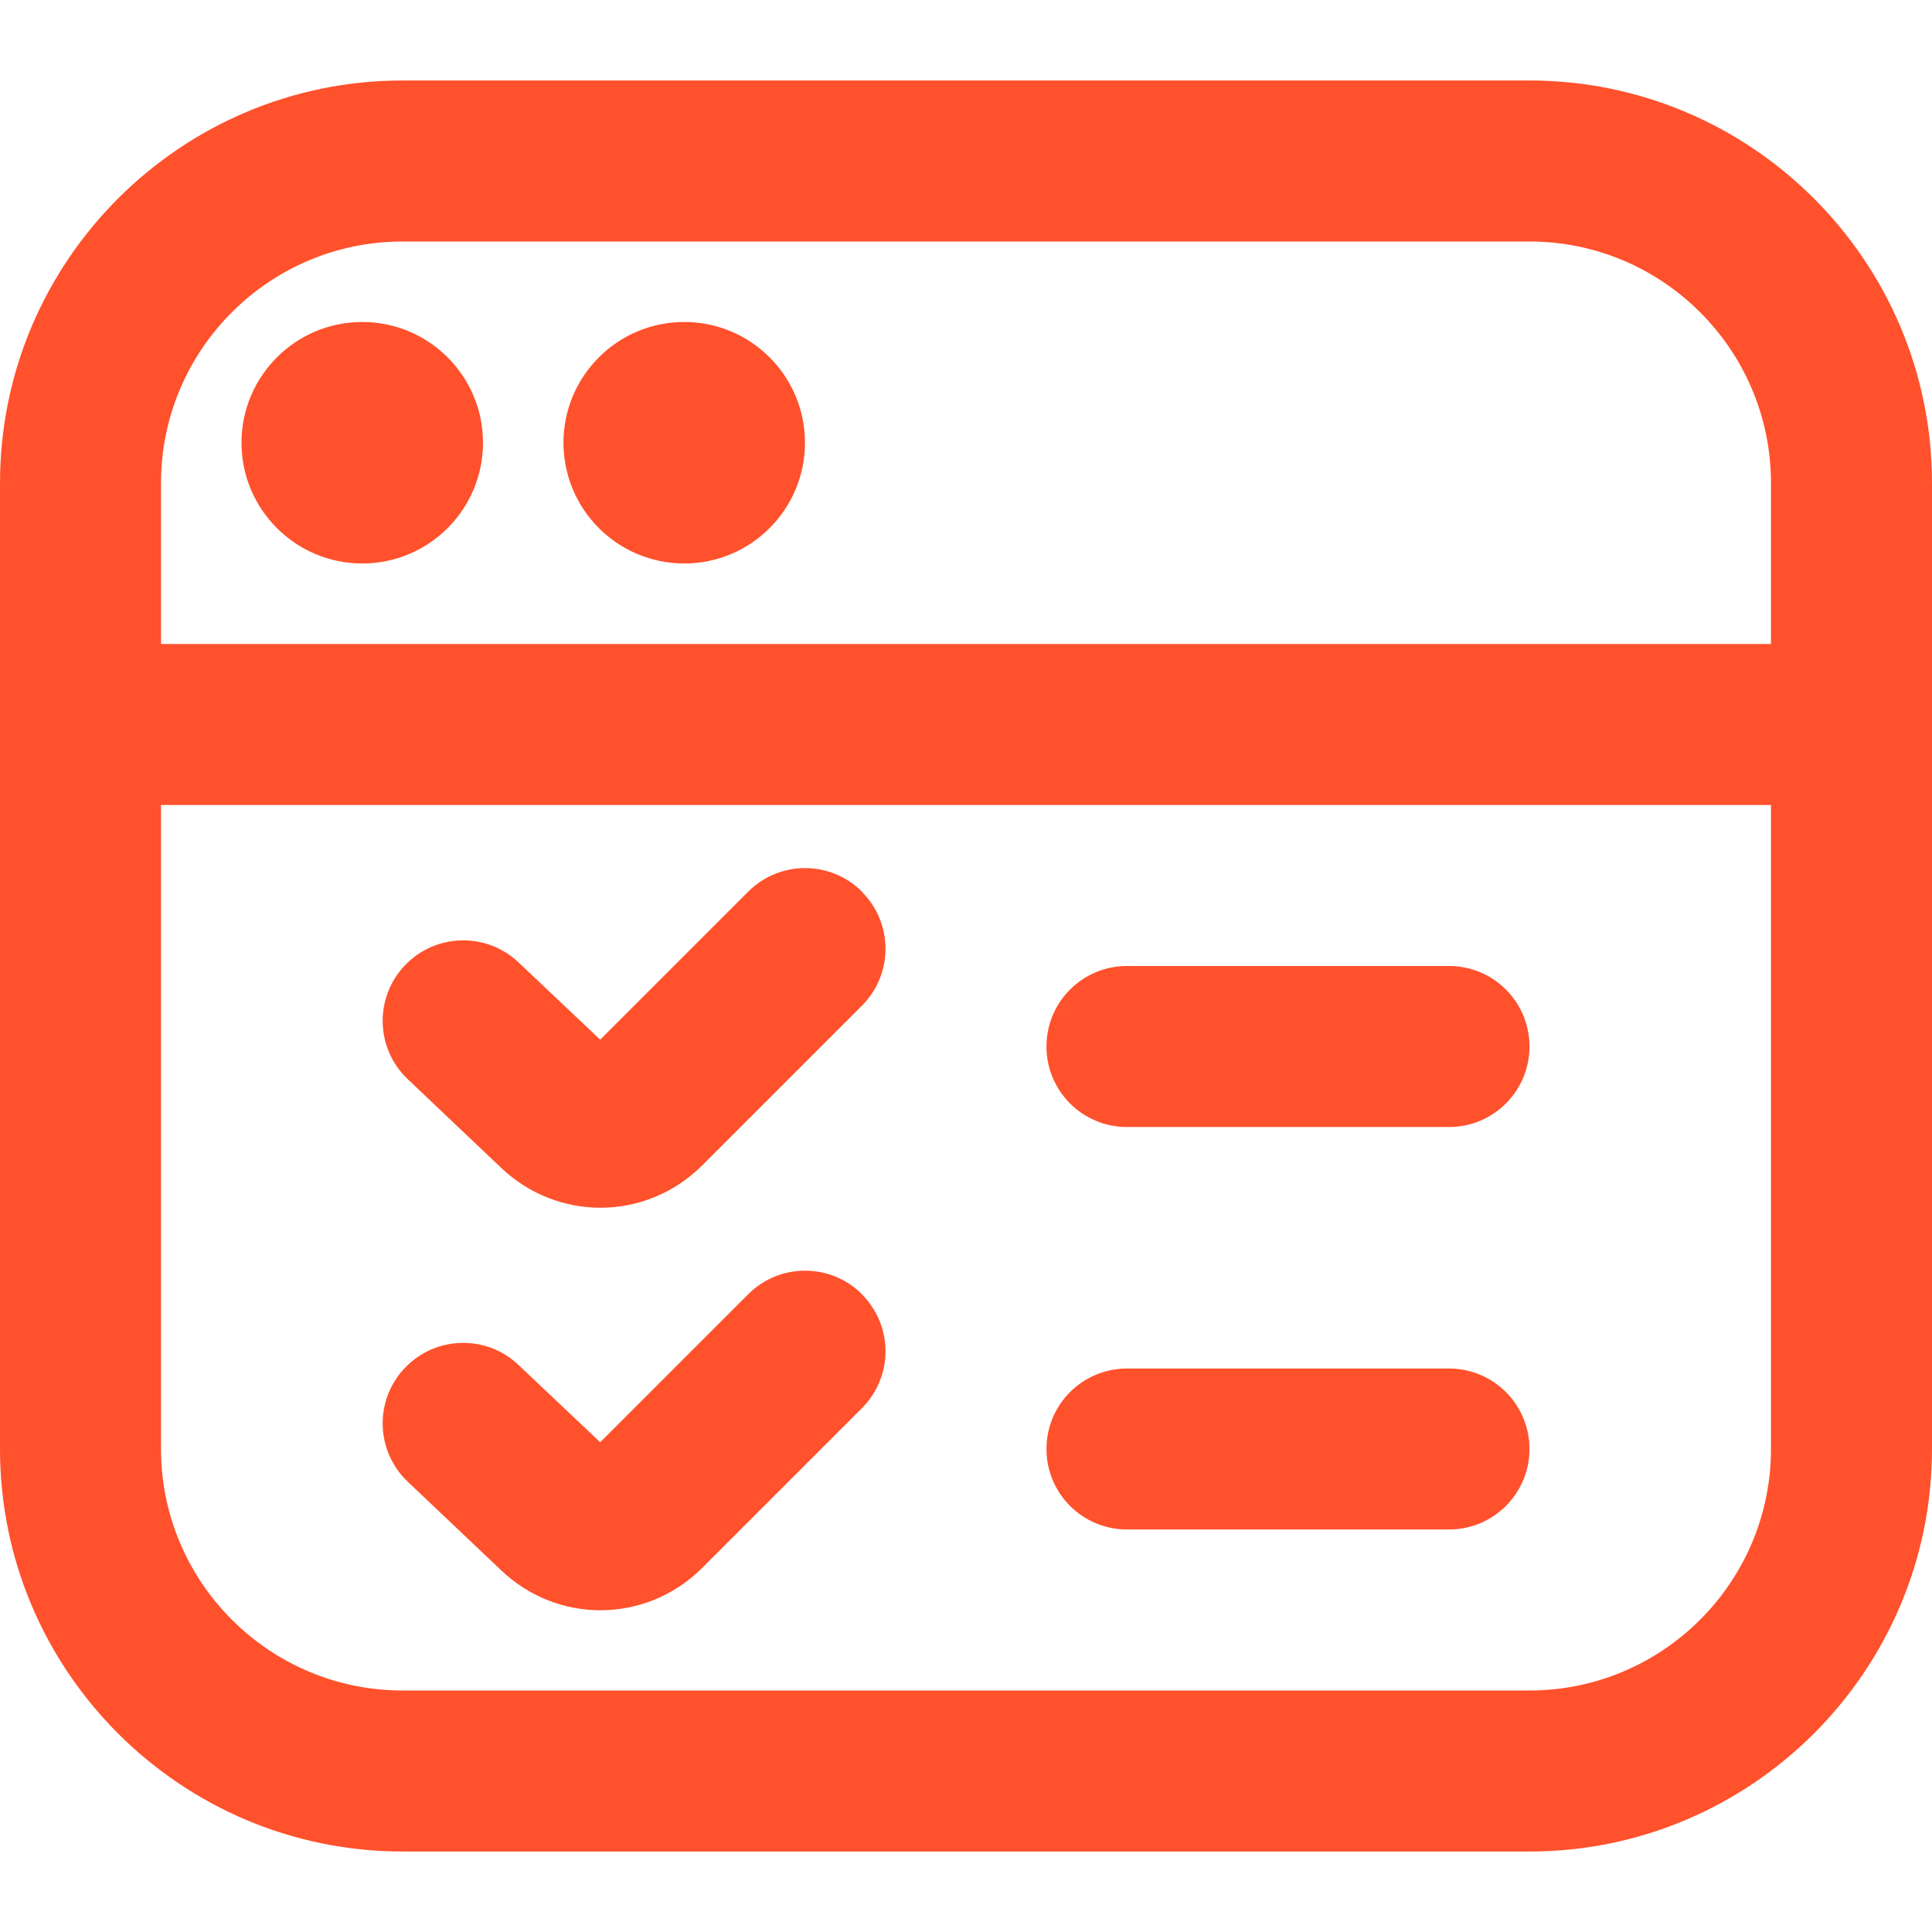
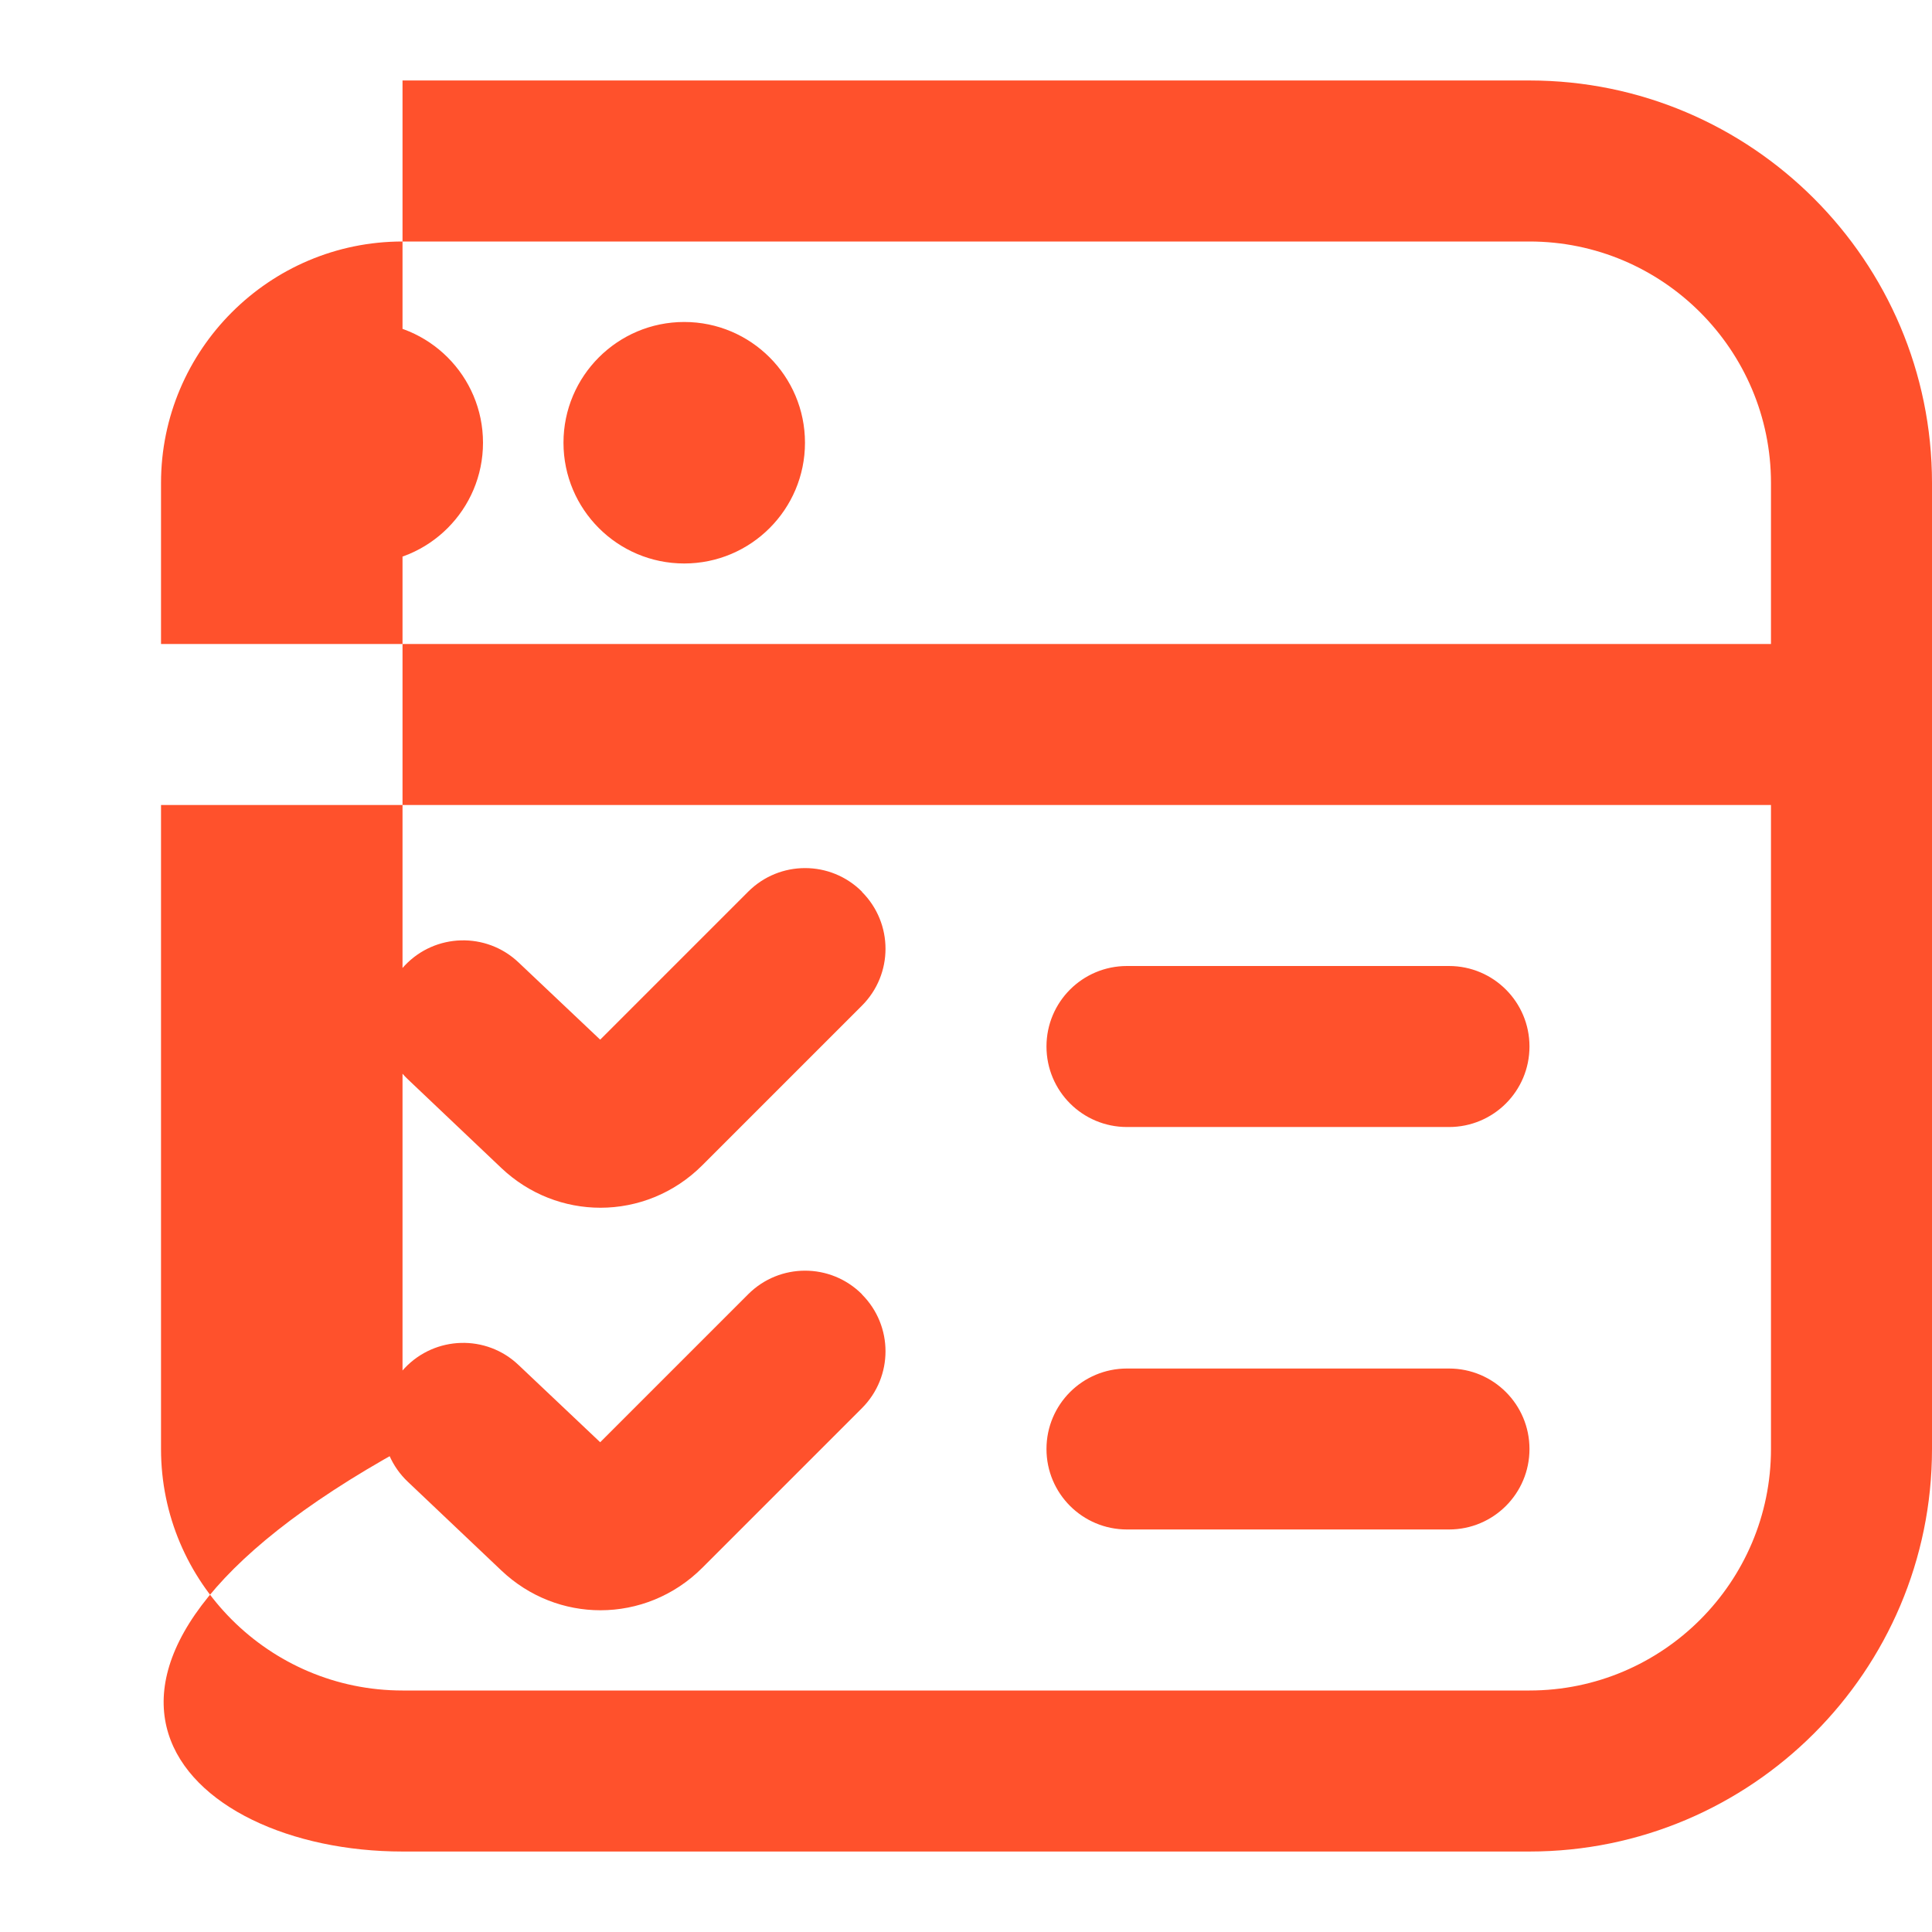
<svg xmlns="http://www.w3.org/2000/svg" width="32" height="32" viewBox="0 0 32 32" fill="none">
-   <path d="M25.333 1.333H6.667C2.991 1.333 0 4.324 0 8V24C0 27.676 2.991 30.667 6.667 30.667H25.333C29.009 30.667 32 27.676 32 24V8C32 4.324 29.009 1.333 25.333 1.333ZM6.667 4H25.333C27.539 4 29.333 5.795 29.333 8V10.667H2.667V8C2.667 5.795 4.461 4 6.667 4ZM25.333 28H6.667C4.461 28 2.667 26.205 2.667 24V13.333H29.333V24C29.333 26.205 27.539 28 25.333 28ZM4 7.333C4 6.229 4.896 5.333 6 5.333C7.104 5.333 8 6.229 8 7.333C8 8.437 7.104 9.333 6 9.333C4.896 9.333 4 8.437 4 7.333ZM9.333 7.333C9.333 6.229 10.229 5.333 11.333 5.333C12.437 5.333 13.333 6.229 13.333 7.333C13.333 8.437 12.437 9.333 11.333 9.333C10.229 9.333 9.333 8.437 9.333 7.333ZM14.276 21.439C14.797 21.96 14.797 22.803 14.276 23.324L11.633 25.967C11.164 26.436 10.555 26.671 9.945 26.671C9.357 26.671 8.768 26.452 8.305 26.013L6.755 24.543C6.22 24.037 6.197 23.192 6.704 22.659C7.211 22.124 8.055 22.101 8.588 22.608L9.941 23.888L12.392 21.437C12.913 20.916 13.756 20.916 14.277 21.437L14.276 21.439ZM25.333 24C25.333 24.737 24.737 25.333 24 25.333H18.667C17.929 25.333 17.333 24.737 17.333 24C17.333 23.263 17.929 22.667 18.667 22.667H24C24.737 22.667 25.333 23.263 25.333 24ZM14.276 14.772C14.797 15.293 14.797 16.136 14.276 16.657L11.633 19.3C11.164 19.769 10.555 20.004 9.945 20.004C9.357 20.004 8.768 19.785 8.305 19.347L6.755 17.876C6.22 17.371 6.197 16.527 6.704 15.992C7.211 15.456 8.055 15.435 8.588 15.94L9.941 17.22L12.392 14.769C12.913 14.248 13.756 14.248 14.277 14.769L14.276 14.772ZM25.333 17.333C25.333 18.071 24.737 18.667 24 18.667H18.667C17.929 18.667 17.333 18.071 17.333 17.333C17.333 16.596 17.929 16 18.667 16H24C24.737 16 25.333 16.597 25.333 17.333Z" fill="#FF512C" />
+   <path d="M25.333 1.333H6.667V24C0 27.676 2.991 30.667 6.667 30.667H25.333C29.009 30.667 32 27.676 32 24V8C32 4.324 29.009 1.333 25.333 1.333ZM6.667 4H25.333C27.539 4 29.333 5.795 29.333 8V10.667H2.667V8C2.667 5.795 4.461 4 6.667 4ZM25.333 28H6.667C4.461 28 2.667 26.205 2.667 24V13.333H29.333V24C29.333 26.205 27.539 28 25.333 28ZM4 7.333C4 6.229 4.896 5.333 6 5.333C7.104 5.333 8 6.229 8 7.333C8 8.437 7.104 9.333 6 9.333C4.896 9.333 4 8.437 4 7.333ZM9.333 7.333C9.333 6.229 10.229 5.333 11.333 5.333C12.437 5.333 13.333 6.229 13.333 7.333C13.333 8.437 12.437 9.333 11.333 9.333C10.229 9.333 9.333 8.437 9.333 7.333ZM14.276 21.439C14.797 21.96 14.797 22.803 14.276 23.324L11.633 25.967C11.164 26.436 10.555 26.671 9.945 26.671C9.357 26.671 8.768 26.452 8.305 26.013L6.755 24.543C6.22 24.037 6.197 23.192 6.704 22.659C7.211 22.124 8.055 22.101 8.588 22.608L9.941 23.888L12.392 21.437C12.913 20.916 13.756 20.916 14.277 21.437L14.276 21.439ZM25.333 24C25.333 24.737 24.737 25.333 24 25.333H18.667C17.929 25.333 17.333 24.737 17.333 24C17.333 23.263 17.929 22.667 18.667 22.667H24C24.737 22.667 25.333 23.263 25.333 24ZM14.276 14.772C14.797 15.293 14.797 16.136 14.276 16.657L11.633 19.3C11.164 19.769 10.555 20.004 9.945 20.004C9.357 20.004 8.768 19.785 8.305 19.347L6.755 17.876C6.22 17.371 6.197 16.527 6.704 15.992C7.211 15.456 8.055 15.435 8.588 15.94L9.941 17.22L12.392 14.769C12.913 14.248 13.756 14.248 14.277 14.769L14.276 14.772ZM25.333 17.333C25.333 18.071 24.737 18.667 24 18.667H18.667C17.929 18.667 17.333 18.071 17.333 17.333C17.333 16.596 17.929 16 18.667 16H24C24.737 16 25.333 16.597 25.333 17.333Z" fill="#FF512C" />
</svg>